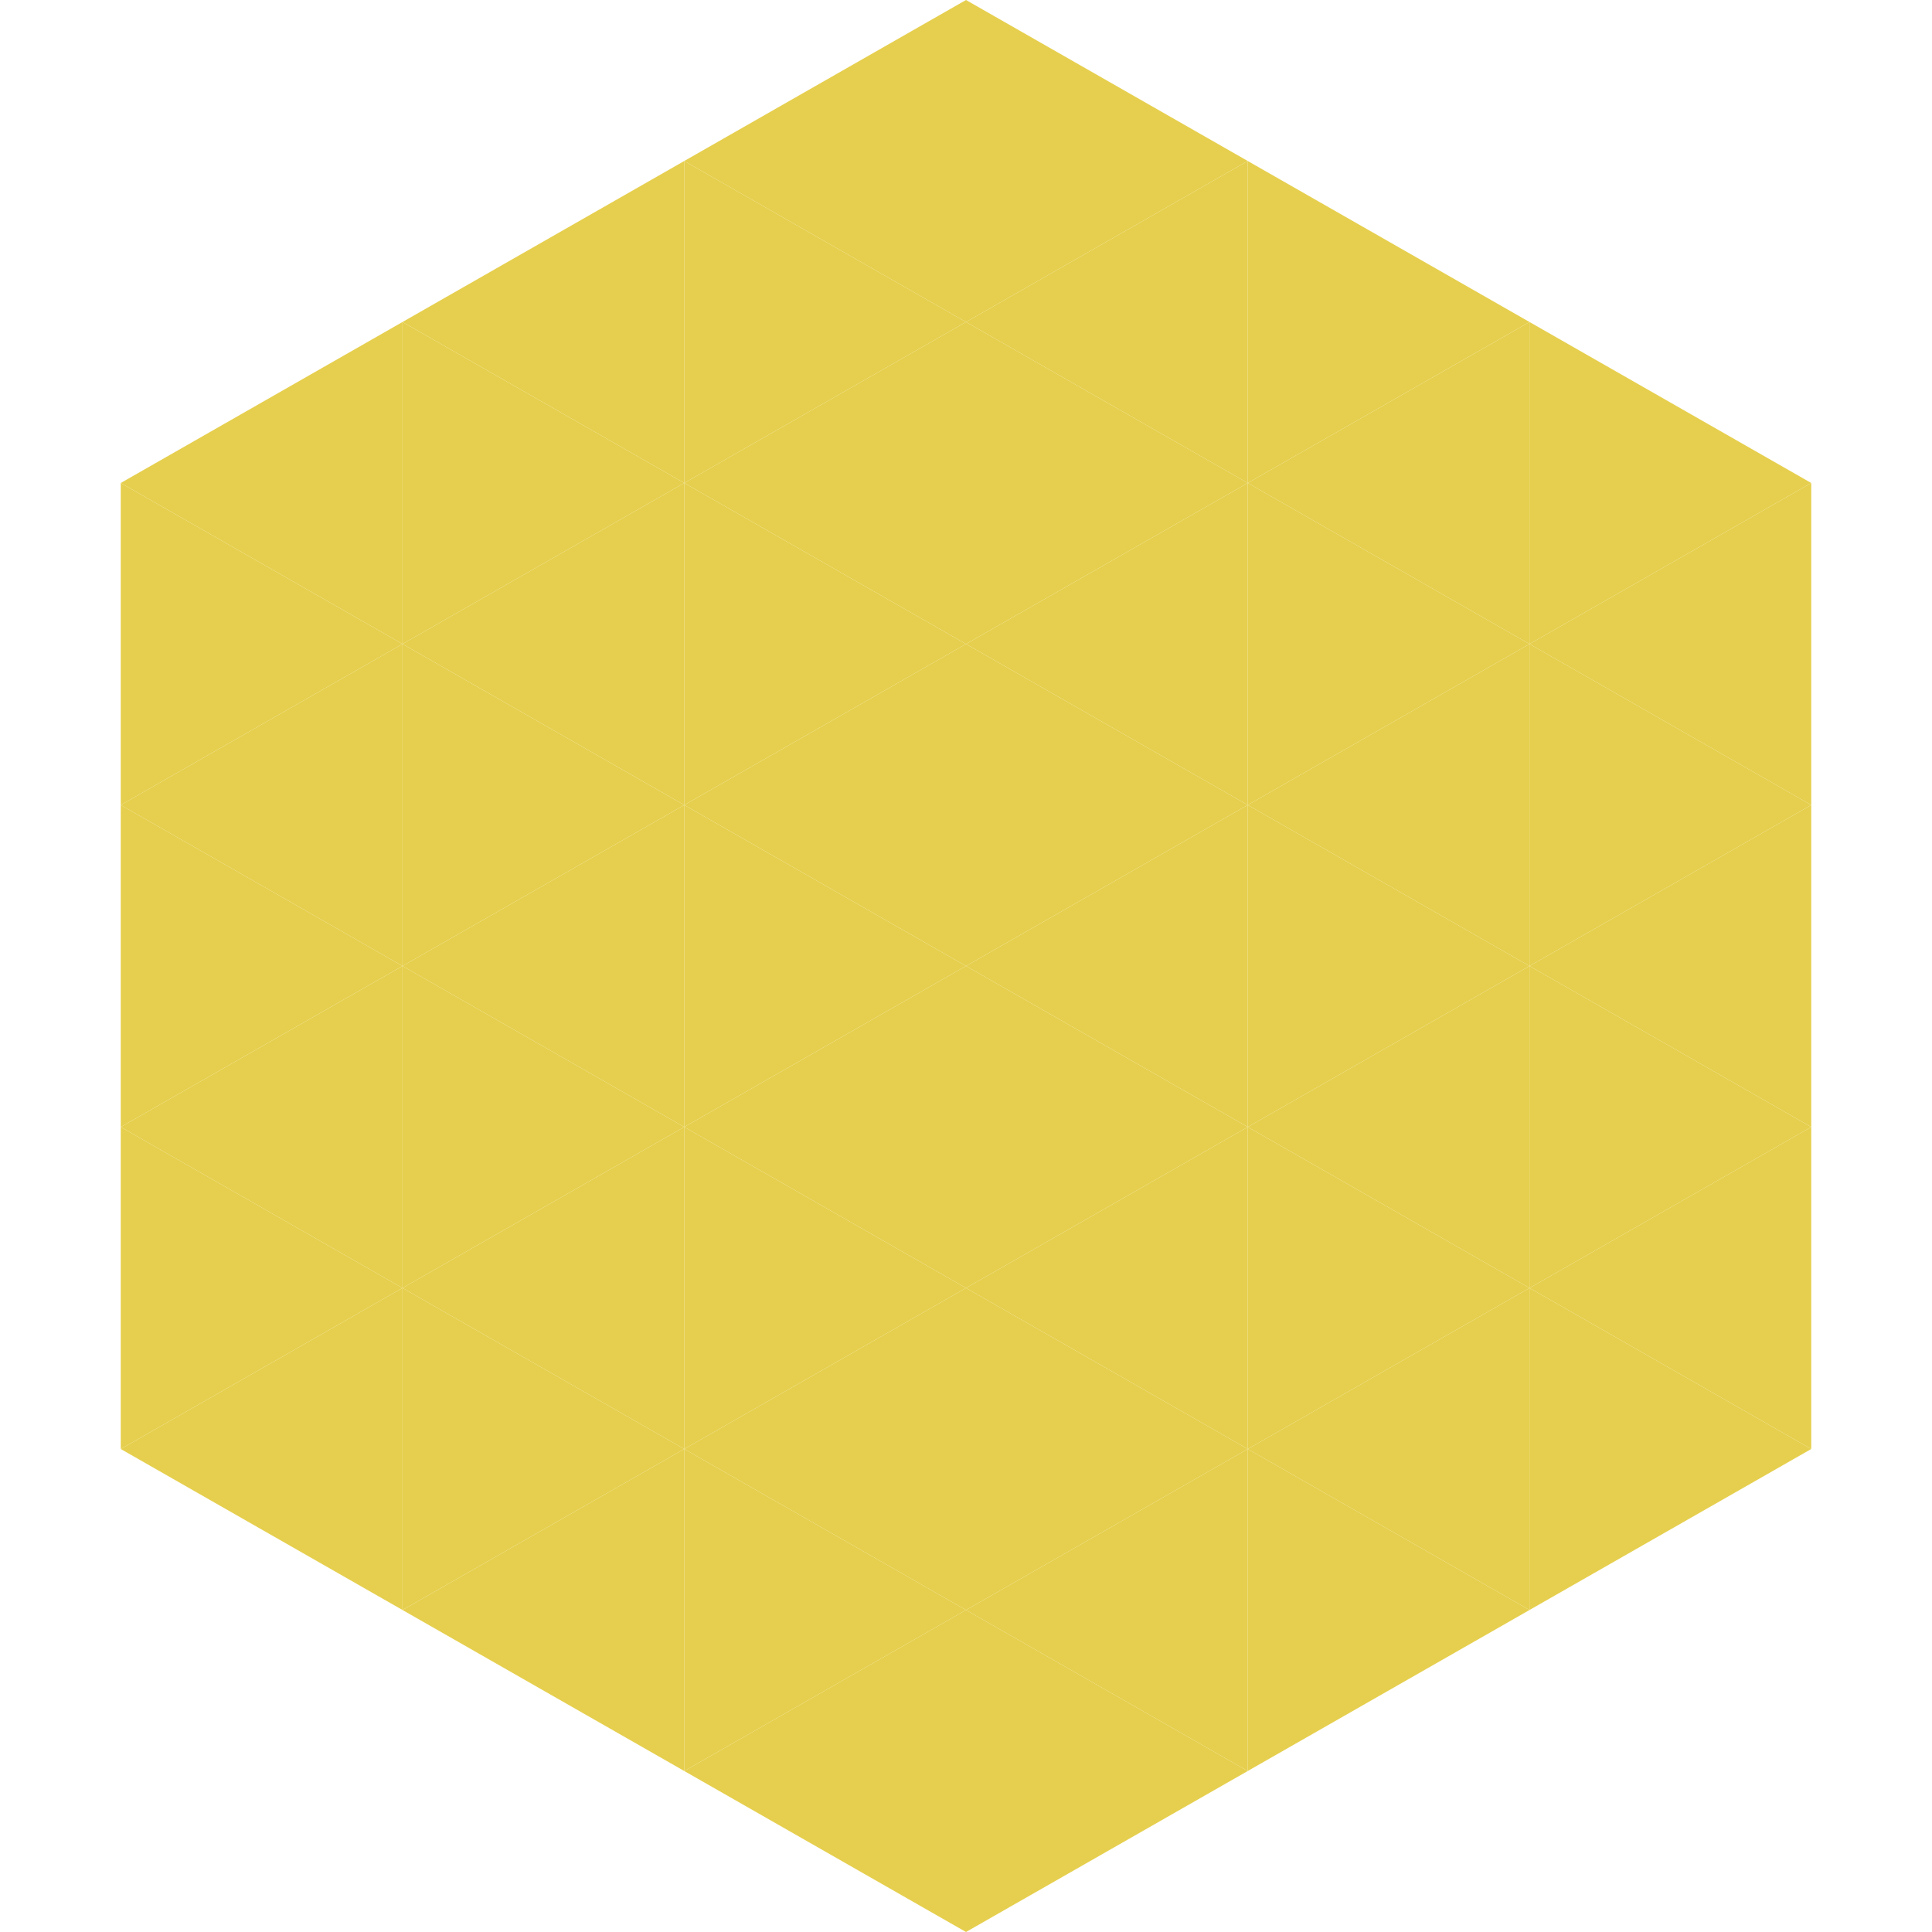
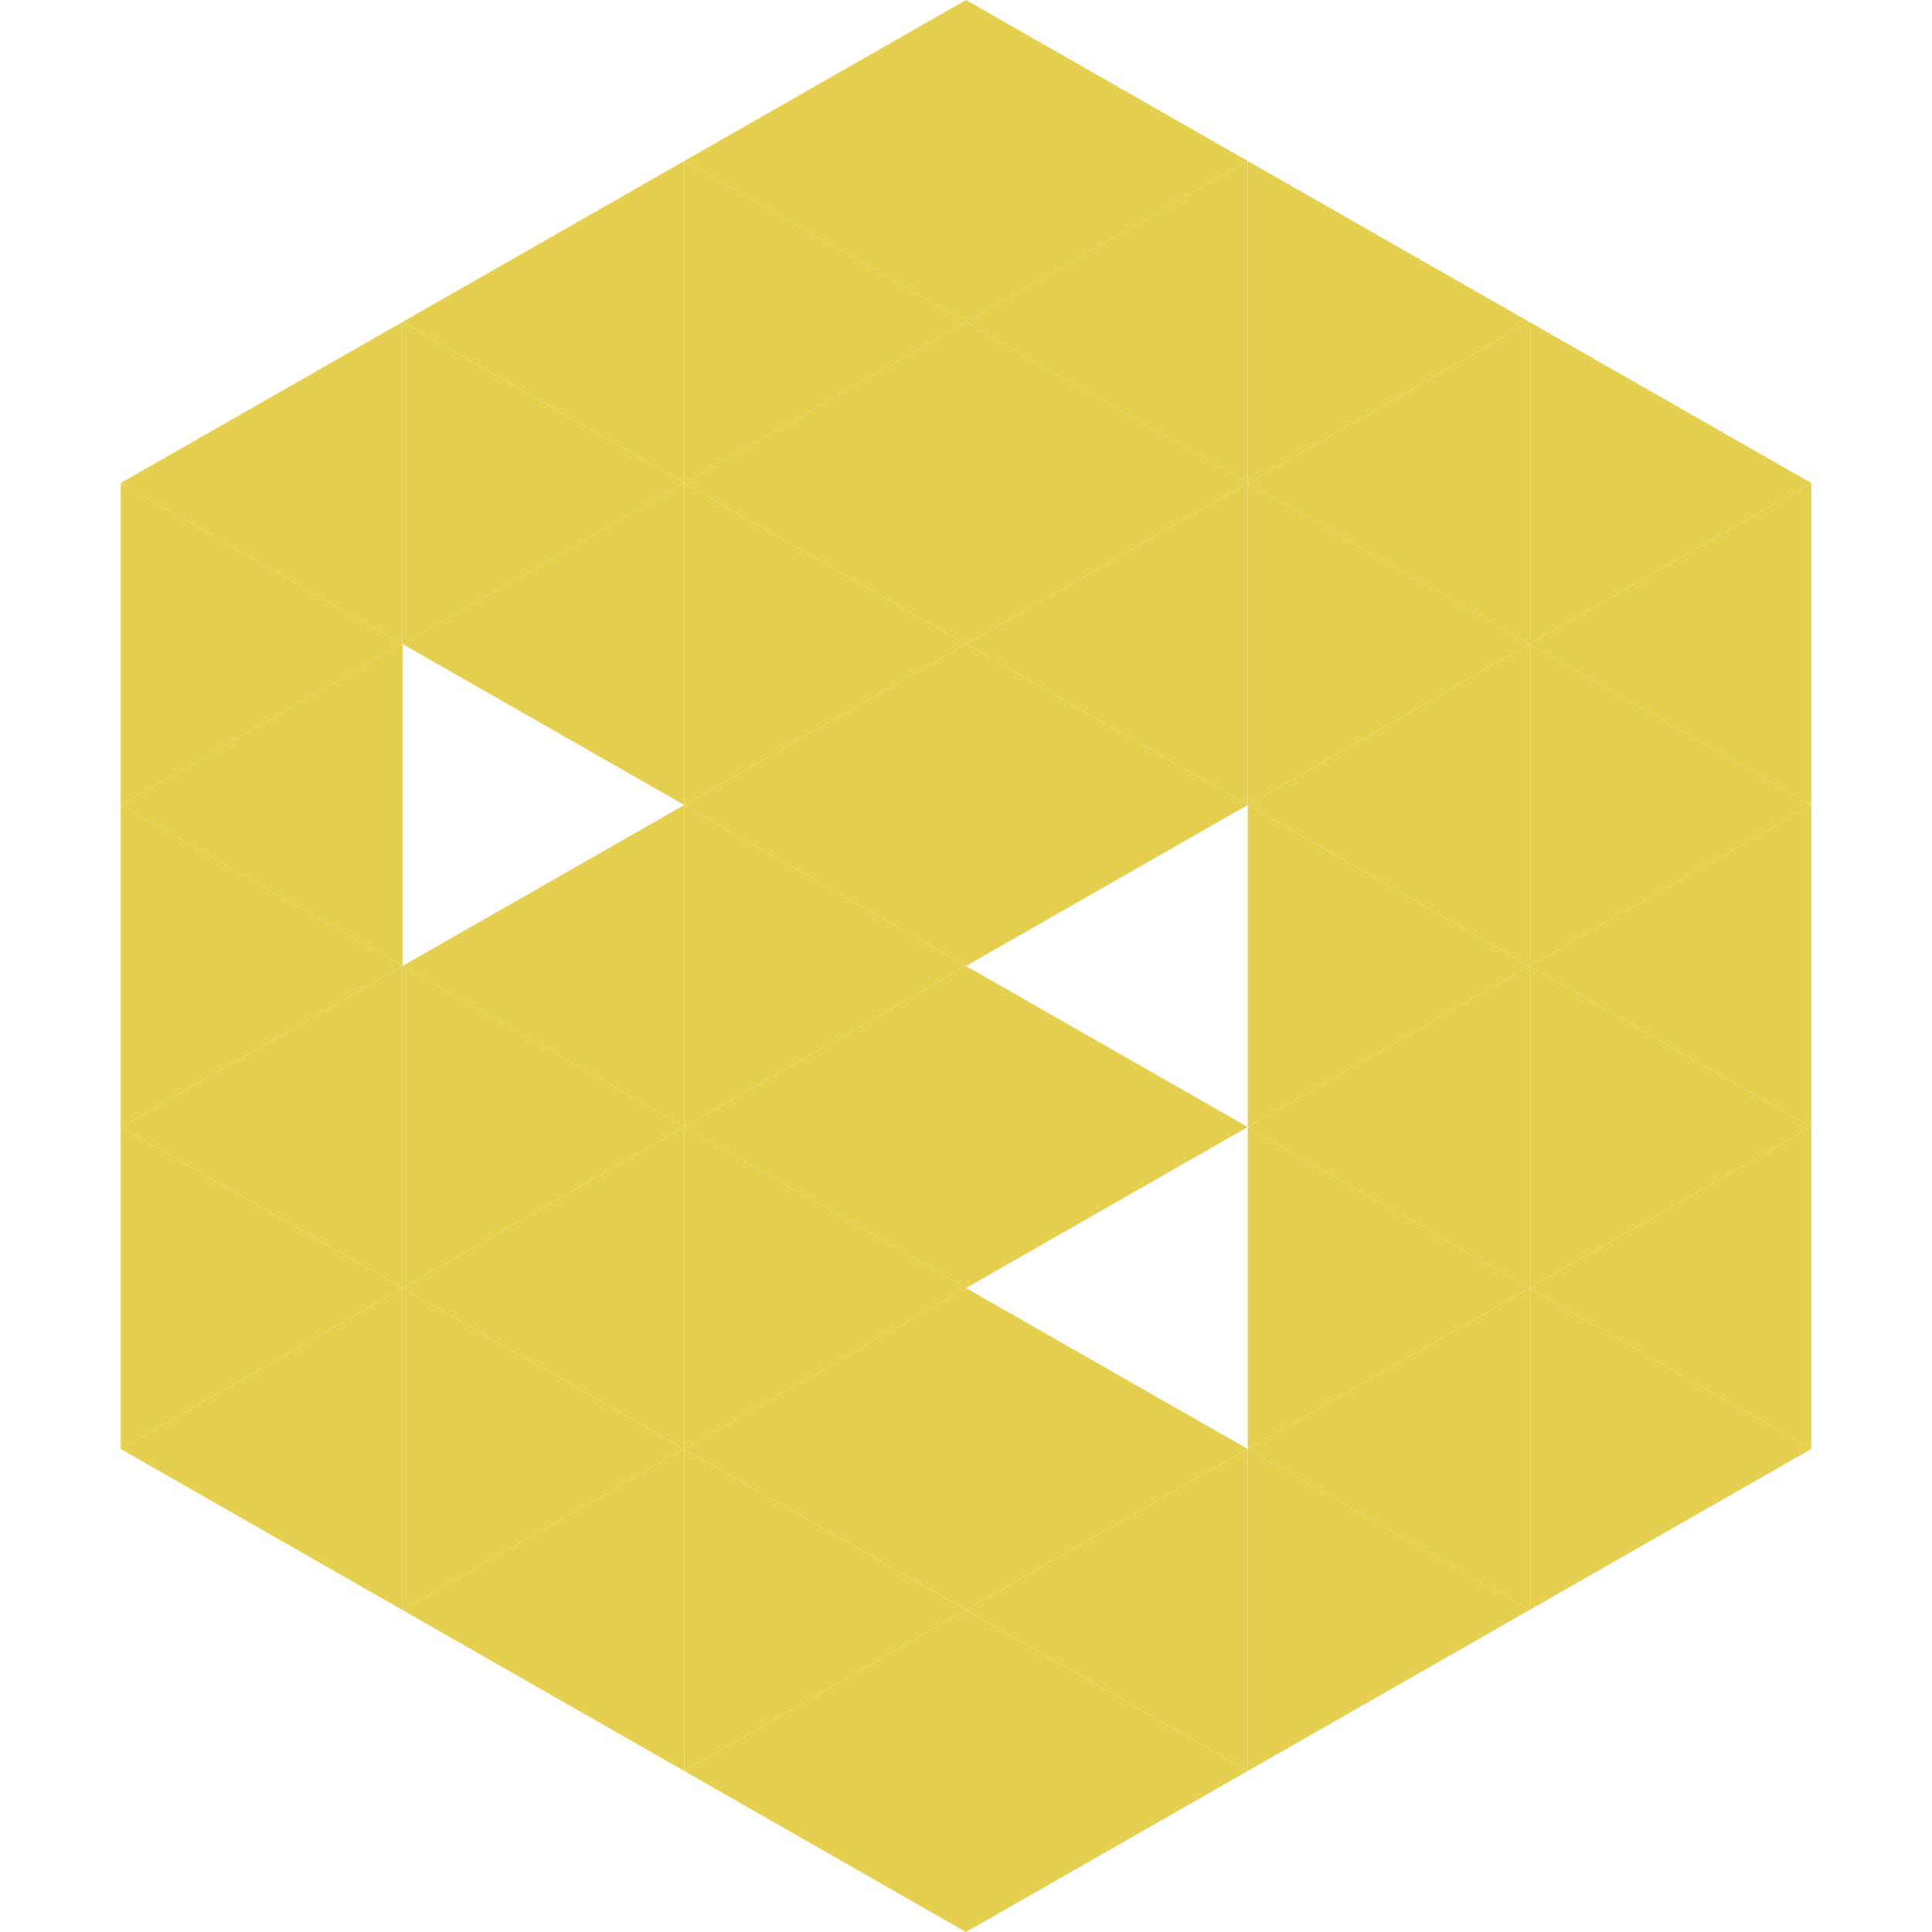
<svg xmlns="http://www.w3.org/2000/svg" width="240" height="240">
  <polygon points="50,40 15,60 50,80" style="fill:rgb(230,207,78)" />
  <polygon points="190,40 225,60 190,80" style="fill:rgb(230,207,78)" />
  <polygon points="15,60 50,80 15,100" style="fill:rgb(230,207,78)" />
  <polygon points="225,60 190,80 225,100" style="fill:rgb(230,207,78)" />
  <polygon points="50,80 15,100 50,120" style="fill:rgb(230,207,78)" />
  <polygon points="190,80 225,100 190,120" style="fill:rgb(230,207,78)" />
  <polygon points="15,100 50,120 15,140" style="fill:rgb(230,207,78)" />
  <polygon points="225,100 190,120 225,140" style="fill:rgb(230,207,78)" />
  <polygon points="50,120 15,140 50,160" style="fill:rgb(230,207,78)" />
  <polygon points="190,120 225,140 190,160" style="fill:rgb(230,207,78)" />
  <polygon points="15,140 50,160 15,180" style="fill:rgb(230,207,78)" />
  <polygon points="225,140 190,160 225,180" style="fill:rgb(230,207,78)" />
  <polygon points="50,160 15,180 50,200" style="fill:rgb(230,207,78)" />
  <polygon points="190,160 225,180 190,200" style="fill:rgb(230,207,78)" />
  <polygon points="15,180 50,200 15,220" style="fill:rgb(255,255,255); fill-opacity:0" />
  <polygon points="225,180 190,200 225,220" style="fill:rgb(255,255,255); fill-opacity:0" />
  <polygon points="50,0 85,20 50,40" style="fill:rgb(255,255,255); fill-opacity:0" />
  <polygon points="190,0 155,20 190,40" style="fill:rgb(255,255,255); fill-opacity:0" />
  <polygon points="85,20 50,40 85,60" style="fill:rgb(230,207,78)" />
  <polygon points="155,20 190,40 155,60" style="fill:rgb(230,207,78)" />
  <polygon points="50,40 85,60 50,80" style="fill:rgb(230,207,78)" />
  <polygon points="190,40 155,60 190,80" style="fill:rgb(230,207,78)" />
  <polygon points="85,60 50,80 85,100" style="fill:rgb(230,207,78)" />
  <polygon points="155,60 190,80 155,100" style="fill:rgb(230,207,78)" />
-   <polygon points="50,80 85,100 50,120" style="fill:rgb(230,207,78)" />
  <polygon points="190,80 155,100 190,120" style="fill:rgb(230,207,78)" />
  <polygon points="85,100 50,120 85,140" style="fill:rgb(230,207,78)" />
  <polygon points="155,100 190,120 155,140" style="fill:rgb(230,207,78)" />
  <polygon points="50,120 85,140 50,160" style="fill:rgb(230,207,78)" />
  <polygon points="190,120 155,140 190,160" style="fill:rgb(230,207,78)" />
  <polygon points="85,140 50,160 85,180" style="fill:rgb(230,207,78)" />
  <polygon points="155,140 190,160 155,180" style="fill:rgb(230,207,78)" />
  <polygon points="50,160 85,180 50,200" style="fill:rgb(230,207,78)" />
  <polygon points="190,160 155,180 190,200" style="fill:rgb(230,207,78)" />
  <polygon points="85,180 50,200 85,220" style="fill:rgb(230,207,78)" />
  <polygon points="155,180 190,200 155,220" style="fill:rgb(230,207,78)" />
  <polygon points="120,0 85,20 120,40" style="fill:rgb(230,207,78)" />
  <polygon points="120,0 155,20 120,40" style="fill:rgb(230,207,78)" />
  <polygon points="85,20 120,40 85,60" style="fill:rgb(230,207,78)" />
  <polygon points="155,20 120,40 155,60" style="fill:rgb(230,207,78)" />
  <polygon points="120,40 85,60 120,80" style="fill:rgb(230,207,78)" />
  <polygon points="120,40 155,60 120,80" style="fill:rgb(230,207,78)" />
  <polygon points="85,60 120,80 85,100" style="fill:rgb(230,207,78)" />
  <polygon points="155,60 120,80 155,100" style="fill:rgb(230,207,78)" />
  <polygon points="120,80 85,100 120,120" style="fill:rgb(230,207,78)" />
  <polygon points="120,80 155,100 120,120" style="fill:rgb(230,207,78)" />
  <polygon points="85,100 120,120 85,140" style="fill:rgb(230,207,78)" />
-   <polygon points="155,100 120,120 155,140" style="fill:rgb(230,207,78)" />
  <polygon points="120,120 85,140 120,160" style="fill:rgb(230,207,78)" />
  <polygon points="120,120 155,140 120,160" style="fill:rgb(230,207,78)" />
  <polygon points="85,140 120,160 85,180" style="fill:rgb(230,207,78)" />
-   <polygon points="155,140 120,160 155,180" style="fill:rgb(230,207,78)" />
  <polygon points="120,160 85,180 120,200" style="fill:rgb(230,207,78)" />
  <polygon points="120,160 155,180 120,200" style="fill:rgb(230,207,78)" />
  <polygon points="85,180 120,200 85,220" style="fill:rgb(230,207,78)" />
  <polygon points="155,180 120,200 155,220" style="fill:rgb(230,207,78)" />
  <polygon points="120,200 85,220 120,240" style="fill:rgb(230,207,78)" />
  <polygon points="120,200 155,220 120,240" style="fill:rgb(230,207,78)" />
  <polygon points="85,220 120,240 85,260" style="fill:rgb(255,255,255); fill-opacity:0" />
  <polygon points="155,220 120,240 155,260" style="fill:rgb(255,255,255); fill-opacity:0" />
</svg>